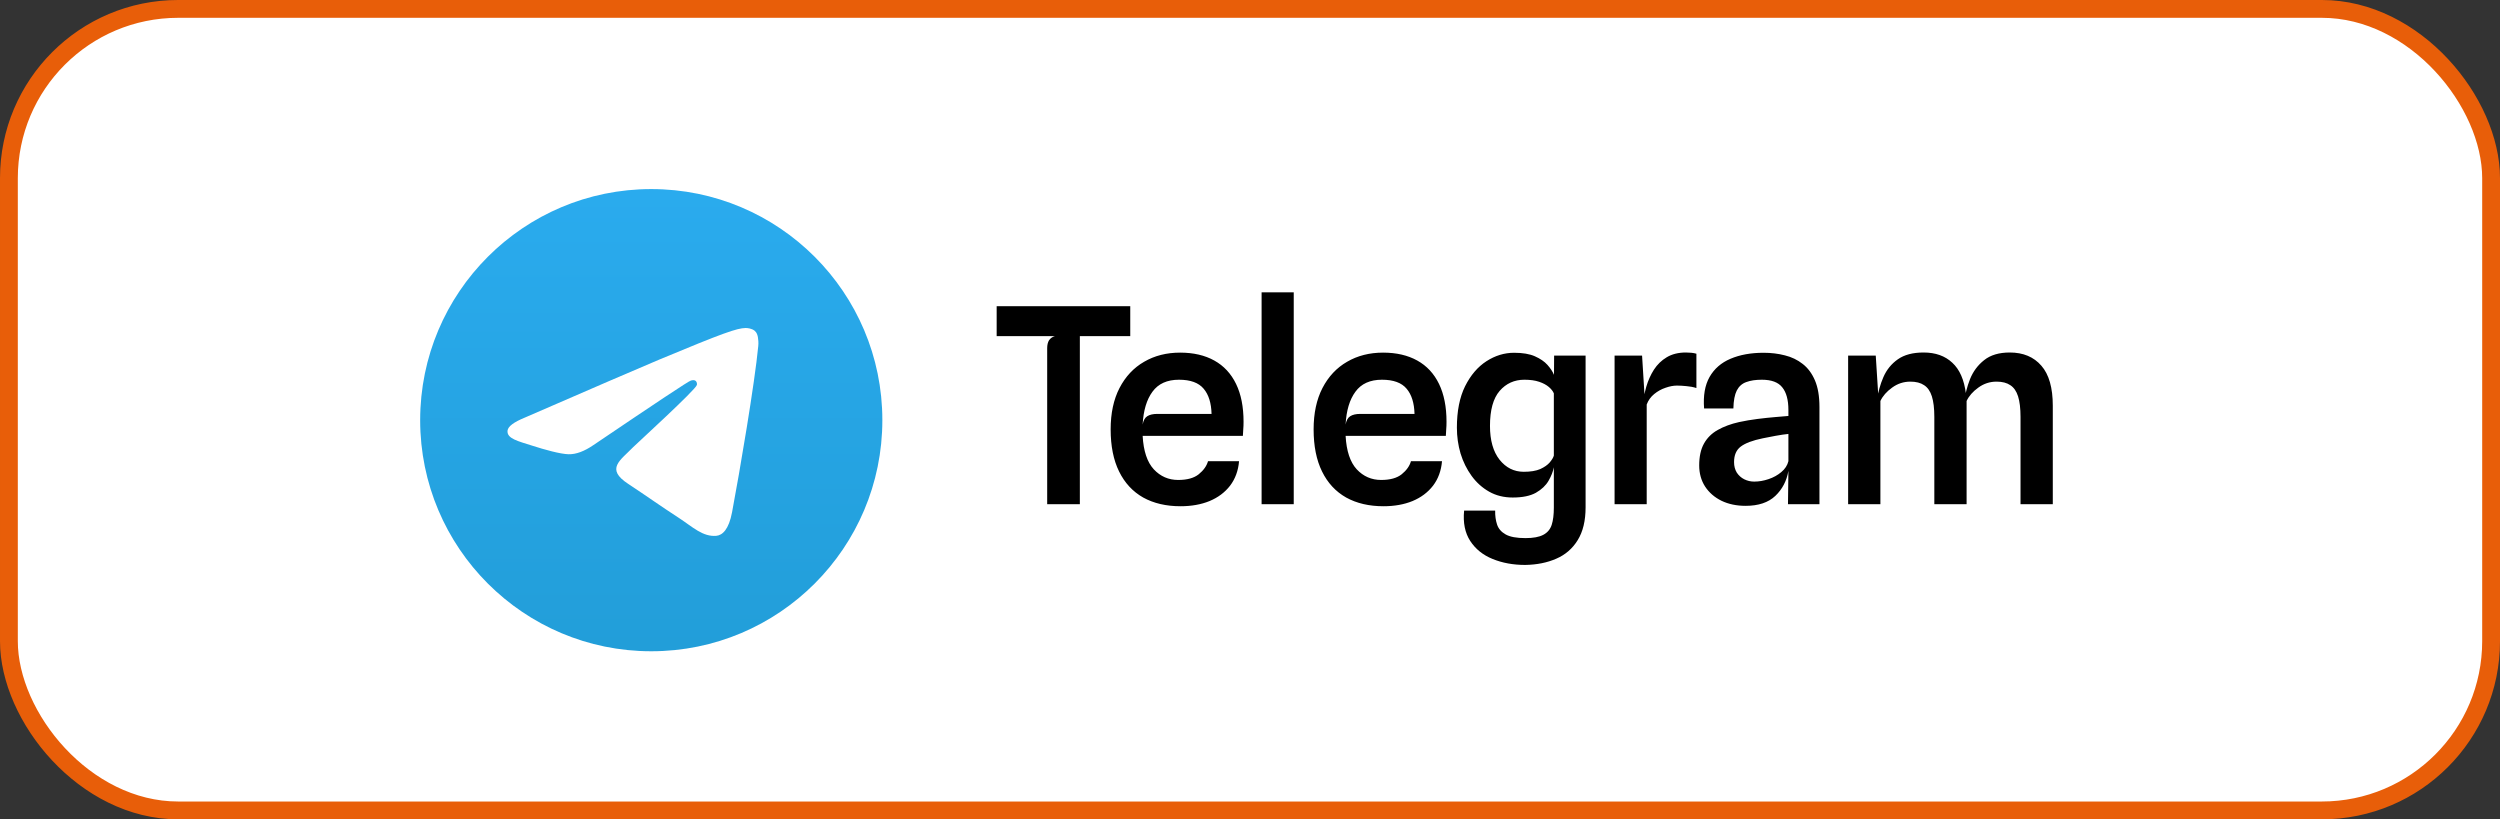
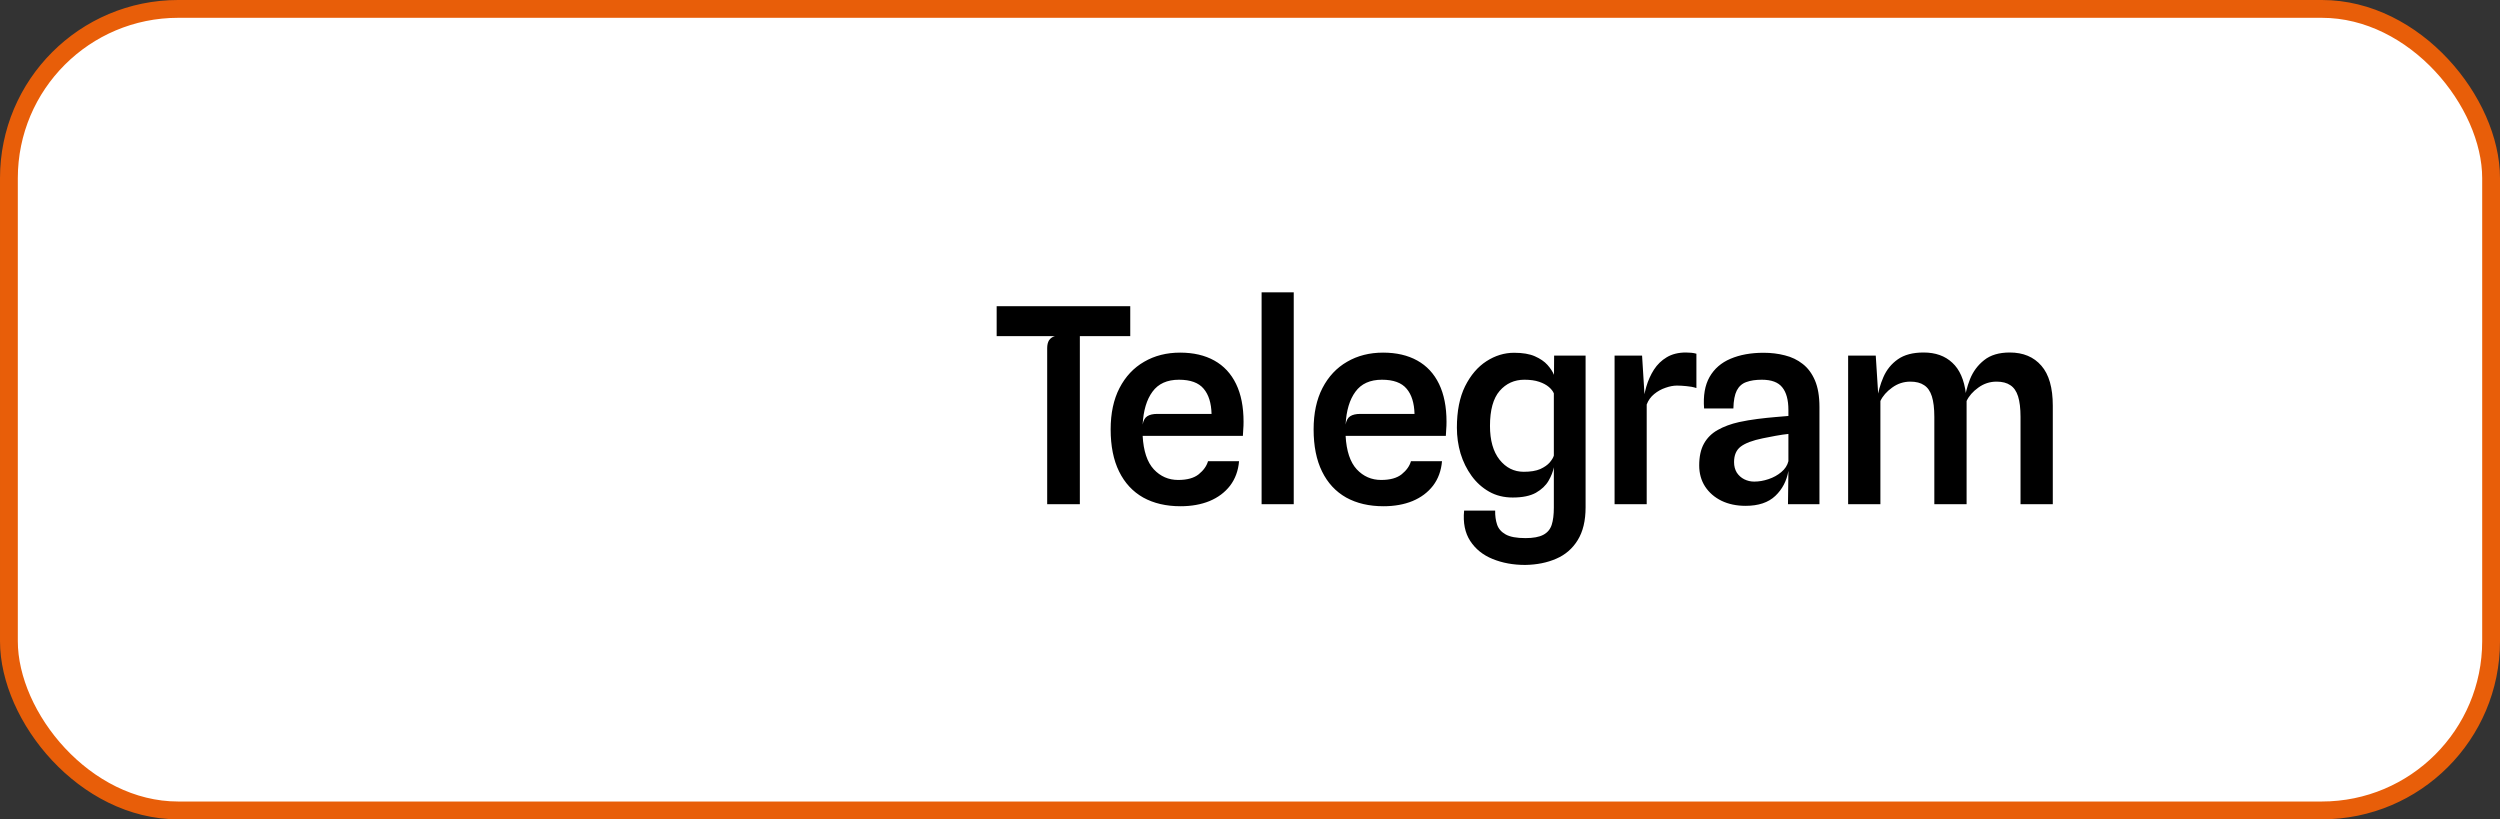
<svg xmlns="http://www.w3.org/2000/svg" width="119" height="39" viewBox="0 0 119 39" fill="none">
  <rect x="0" y="0" width="119" height="39" fill="#333333" stroke="none" />
  <rect x="0.424" y="0.424" width="118.152" height="38.152" rx="8.056" fill="white" />
  <rect x="0.424" y="0.424" width="118.152" height="38.152" rx="8.056" stroke="#E85E09" stroke-width="0.848" />
-   <path d="M31 31C37.075 31 42 26.075 42 20C42 13.925 37.075 9 31 9C24.925 9 20 13.925 20 20C20 26.075 24.925 31 31 31Z" fill="url(#paint0_linear_6529_10783)" />
-   <path fill-rule="evenodd" clip-rule="evenodd" d="M24.974 19.881C28.18 18.489 30.314 17.564 31.385 17.115C34.435 15.842 35.077 15.622 35.489 15.613C35.58 15.613 35.782 15.632 35.919 15.742C36.029 15.833 36.056 15.952 36.075 16.044C36.093 16.135 36.111 16.328 36.093 16.474C35.928 18.214 35.214 22.437 34.847 24.378C34.692 25.203 34.39 25.478 34.096 25.505C33.455 25.56 32.97 25.084 32.356 24.681C31.385 24.049 30.845 23.655 29.902 23.032C28.812 22.318 29.517 21.924 30.14 21.283C30.305 21.118 33.117 18.553 33.171 18.324C33.181 18.297 33.181 18.187 33.117 18.132C33.052 18.077 32.961 18.095 32.888 18.114C32.787 18.132 31.248 19.158 28.253 21.182C27.813 21.484 27.419 21.631 27.062 21.622C26.669 21.612 25.918 21.402 25.35 21.219C24.663 20.999 24.113 20.88 24.159 20.495C24.186 20.294 24.461 20.092 24.974 19.881Z" fill="white" />
  <path d="M49.846 24V16.572C49.846 16.416 49.876 16.291 49.936 16.195C50.001 16.1 50.092 16.036 50.209 16.001H47.441V14.575H53.8V16.001H51.401V24H49.846ZM56.192 24.097C55.509 24.097 54.917 23.959 54.416 23.682C53.919 23.401 53.537 22.989 53.269 22.444C53.001 21.9 52.867 21.232 52.867 20.441C52.867 19.672 53.007 19.015 53.288 18.471C53.573 17.922 53.964 17.505 54.461 17.22C54.958 16.93 55.529 16.785 56.173 16.785C56.808 16.785 57.35 16.911 57.8 17.161C58.253 17.412 58.599 17.784 58.837 18.276C59.075 18.765 59.193 19.365 59.193 20.078C59.193 20.217 59.189 20.331 59.18 20.422C59.176 20.513 59.169 20.621 59.161 20.746H54.39C54.429 21.468 54.606 21.999 54.922 22.341C55.237 22.678 55.624 22.846 56.082 22.846C56.51 22.846 56.836 22.755 57.061 22.574C57.29 22.388 57.437 22.181 57.502 21.952H58.979C58.941 22.405 58.798 22.794 58.552 23.118C58.305 23.438 57.979 23.682 57.573 23.851C57.171 24.015 56.711 24.097 56.192 24.097ZM55.09 19.702H57.67C57.657 19.184 57.532 18.784 57.294 18.503C57.056 18.218 56.665 18.075 56.121 18.075C55.555 18.075 55.133 18.265 54.857 18.646C54.58 19.022 54.425 19.542 54.39 20.208C54.425 20.014 54.498 19.882 54.61 19.812C54.723 19.739 54.883 19.702 55.09 19.702ZM60.052 24V13.914H61.582V24H60.052ZM65.853 24.097C65.17 24.097 64.578 23.959 64.077 23.682C63.58 23.401 63.197 22.989 62.93 22.444C62.662 21.9 62.528 21.232 62.528 20.441C62.528 19.672 62.668 19.015 62.949 18.471C63.234 17.922 63.625 17.505 64.122 17.22C64.619 16.93 65.19 16.785 65.834 16.785C66.469 16.785 67.011 16.911 67.461 17.161C67.914 17.412 68.26 17.784 68.498 18.276C68.735 18.765 68.854 19.365 68.854 20.078C68.854 20.217 68.85 20.331 68.841 20.422C68.837 20.513 68.831 20.621 68.822 20.746H64.051C64.09 21.468 64.267 21.999 64.582 22.341C64.898 22.678 65.285 22.846 65.743 22.846C66.171 22.846 66.497 22.755 66.722 22.574C66.951 22.388 67.098 22.181 67.162 21.952H68.64C68.601 22.405 68.459 22.794 68.213 23.118C67.966 23.438 67.64 23.682 67.234 23.851C66.832 24.015 66.372 24.097 65.853 24.097ZM64.751 19.702H67.331C67.318 19.184 67.193 18.784 66.955 18.503C66.717 18.218 66.326 18.075 65.782 18.075C65.216 18.075 64.794 18.265 64.518 18.646C64.241 19.022 64.085 19.542 64.051 20.208C64.085 20.014 64.159 19.882 64.271 19.812C64.384 19.739 64.544 19.702 64.751 19.702ZM72.602 26.891C72.027 26.891 71.509 26.796 71.046 26.606C70.588 26.42 70.234 26.135 69.983 25.75C69.733 25.366 69.635 24.884 69.692 24.305H71.17C71.165 24.551 71.195 24.771 71.26 24.966C71.325 25.165 71.461 25.322 71.669 25.439C71.876 25.556 72.192 25.614 72.615 25.614C72.982 25.614 73.263 25.562 73.458 25.459C73.657 25.355 73.79 25.197 73.86 24.985C73.929 24.773 73.963 24.499 73.963 24.162V22.243C73.924 22.446 73.84 22.66 73.711 22.885C73.581 23.11 73.38 23.3 73.108 23.456C72.835 23.607 72.468 23.682 72.006 23.682C71.587 23.682 71.213 23.59 70.884 23.404C70.556 23.218 70.277 22.967 70.048 22.652C69.819 22.336 69.644 21.982 69.523 21.589C69.406 21.191 69.348 20.78 69.348 20.357C69.348 19.57 69.478 18.914 69.737 18.387C70.001 17.859 70.34 17.462 70.755 17.194C71.17 16.926 71.608 16.792 72.071 16.792C72.481 16.792 72.812 16.848 73.062 16.96C73.317 17.073 73.516 17.209 73.659 17.369C73.801 17.529 73.905 17.686 73.97 17.842L73.976 16.928H75.474V24.149C75.474 24.789 75.348 25.309 75.098 25.711C74.851 26.113 74.512 26.407 74.08 26.593C73.648 26.783 73.155 26.882 72.602 26.891ZM72.531 22.457C72.855 22.457 73.116 22.414 73.315 22.328C73.514 22.237 73.665 22.131 73.769 22.01C73.873 21.885 73.938 21.777 73.963 21.686V18.724C73.92 18.62 73.84 18.518 73.724 18.419C73.607 18.32 73.454 18.237 73.263 18.173C73.073 18.108 72.84 18.075 72.563 18.075C72.084 18.075 71.69 18.253 71.383 18.607C71.077 18.961 70.923 19.517 70.923 20.273C70.923 20.96 71.075 21.496 71.377 21.88C71.684 22.265 72.068 22.457 72.531 22.457ZM76.854 24V16.928H78.163L78.332 19.651L78.195 19.274C78.226 18.989 78.282 18.7 78.364 18.406C78.45 18.112 78.571 17.842 78.727 17.596C78.887 17.349 79.09 17.153 79.336 17.006C79.587 16.855 79.892 16.779 80.25 16.779C80.337 16.779 80.423 16.783 80.51 16.792C80.596 16.8 80.676 16.816 80.749 16.837V18.471C80.602 18.423 80.445 18.393 80.276 18.38C80.112 18.363 79.961 18.354 79.822 18.354C79.654 18.354 79.472 18.389 79.278 18.458C79.084 18.523 78.904 18.622 78.74 18.756C78.576 18.89 78.457 19.056 78.383 19.255V24H76.854ZM83.092 24.078C82.66 24.078 82.278 23.998 81.945 23.838C81.612 23.674 81.351 23.447 81.161 23.157C80.975 22.868 80.882 22.533 80.882 22.153C80.882 21.733 80.957 21.388 81.109 21.115C81.26 20.843 81.478 20.627 81.763 20.467C82.053 20.303 82.392 20.178 82.781 20.091C83.058 20.031 83.349 19.981 83.656 19.942C83.967 19.903 84.255 19.873 84.518 19.851C84.782 19.826 84.985 19.808 85.128 19.8V19.514C85.128 19.035 85.03 18.676 84.836 18.438C84.646 18.196 84.322 18.075 83.864 18.075C83.57 18.075 83.323 18.112 83.125 18.186C82.926 18.255 82.775 18.389 82.671 18.587C82.572 18.782 82.517 19.067 82.509 19.443H81.115C81.068 18.834 81.154 18.335 81.374 17.946C81.599 17.552 81.932 17.263 82.373 17.077C82.818 16.887 83.343 16.792 83.948 16.792C84.307 16.792 84.644 16.833 84.959 16.915C85.279 16.993 85.562 17.129 85.808 17.323C86.055 17.514 86.249 17.775 86.392 18.108C86.534 18.441 86.606 18.862 86.606 19.372V24H85.108L85.128 22.412C85.046 22.892 84.838 23.289 84.505 23.605C84.173 23.92 83.702 24.078 83.092 24.078ZM83.501 22.924C83.725 22.924 83.952 22.885 84.181 22.807C84.415 22.73 84.618 22.617 84.791 22.47C84.968 22.323 85.08 22.15 85.128 21.952V20.655C84.955 20.672 84.749 20.703 84.512 20.746C84.278 20.789 84.078 20.828 83.909 20.863C83.425 20.962 83.075 21.094 82.859 21.258C82.647 21.418 82.541 21.664 82.541 21.997C82.541 22.187 82.585 22.354 82.671 22.496C82.762 22.634 82.88 22.74 83.027 22.814C83.174 22.887 83.332 22.924 83.501 22.924ZM87.971 24V16.928H89.286L89.455 19.592L89.345 19.054C89.397 18.665 89.498 18.298 89.649 17.952C89.801 17.602 90.03 17.319 90.337 17.103C90.643 16.887 91.052 16.779 91.562 16.779C92.128 16.779 92.584 16.941 92.929 17.265C93.279 17.585 93.495 18.078 93.578 18.743L93.61 18.847V24H92.074V19.845C92.074 19.439 92.035 19.113 91.957 18.866C91.879 18.62 91.756 18.443 91.588 18.335C91.423 18.222 91.205 18.166 90.933 18.166C90.613 18.166 90.323 18.261 90.064 18.451C89.805 18.637 89.619 18.849 89.507 19.087V24H87.971ZM96.177 24V19.845C96.177 19.439 96.138 19.113 96.06 18.866C95.982 18.62 95.859 18.443 95.691 18.335C95.526 18.222 95.308 18.166 95.036 18.166C94.716 18.166 94.427 18.261 94.167 18.451C93.908 18.637 93.722 18.849 93.61 19.087L93.597 19.592L93.493 19.171C93.537 18.786 93.629 18.412 93.772 18.049C93.919 17.682 94.144 17.38 94.446 17.142C94.749 16.9 95.155 16.779 95.665 16.779C96.304 16.779 96.806 16.988 97.169 17.408C97.532 17.823 97.713 18.458 97.713 19.313V24H96.177Z" fill="black" />
  <defs>
    <linearGradient id="paint0_linear_6529_10783" x1="30.989" y1="9.001" x2="30.989" y2="30.825" gradientUnits="userSpaceOnUse">
      <stop stop-color="#2AABEE" />
      <stop offset="1" stop-color="#229ED9" />
    </linearGradient>
  </defs>
</svg>